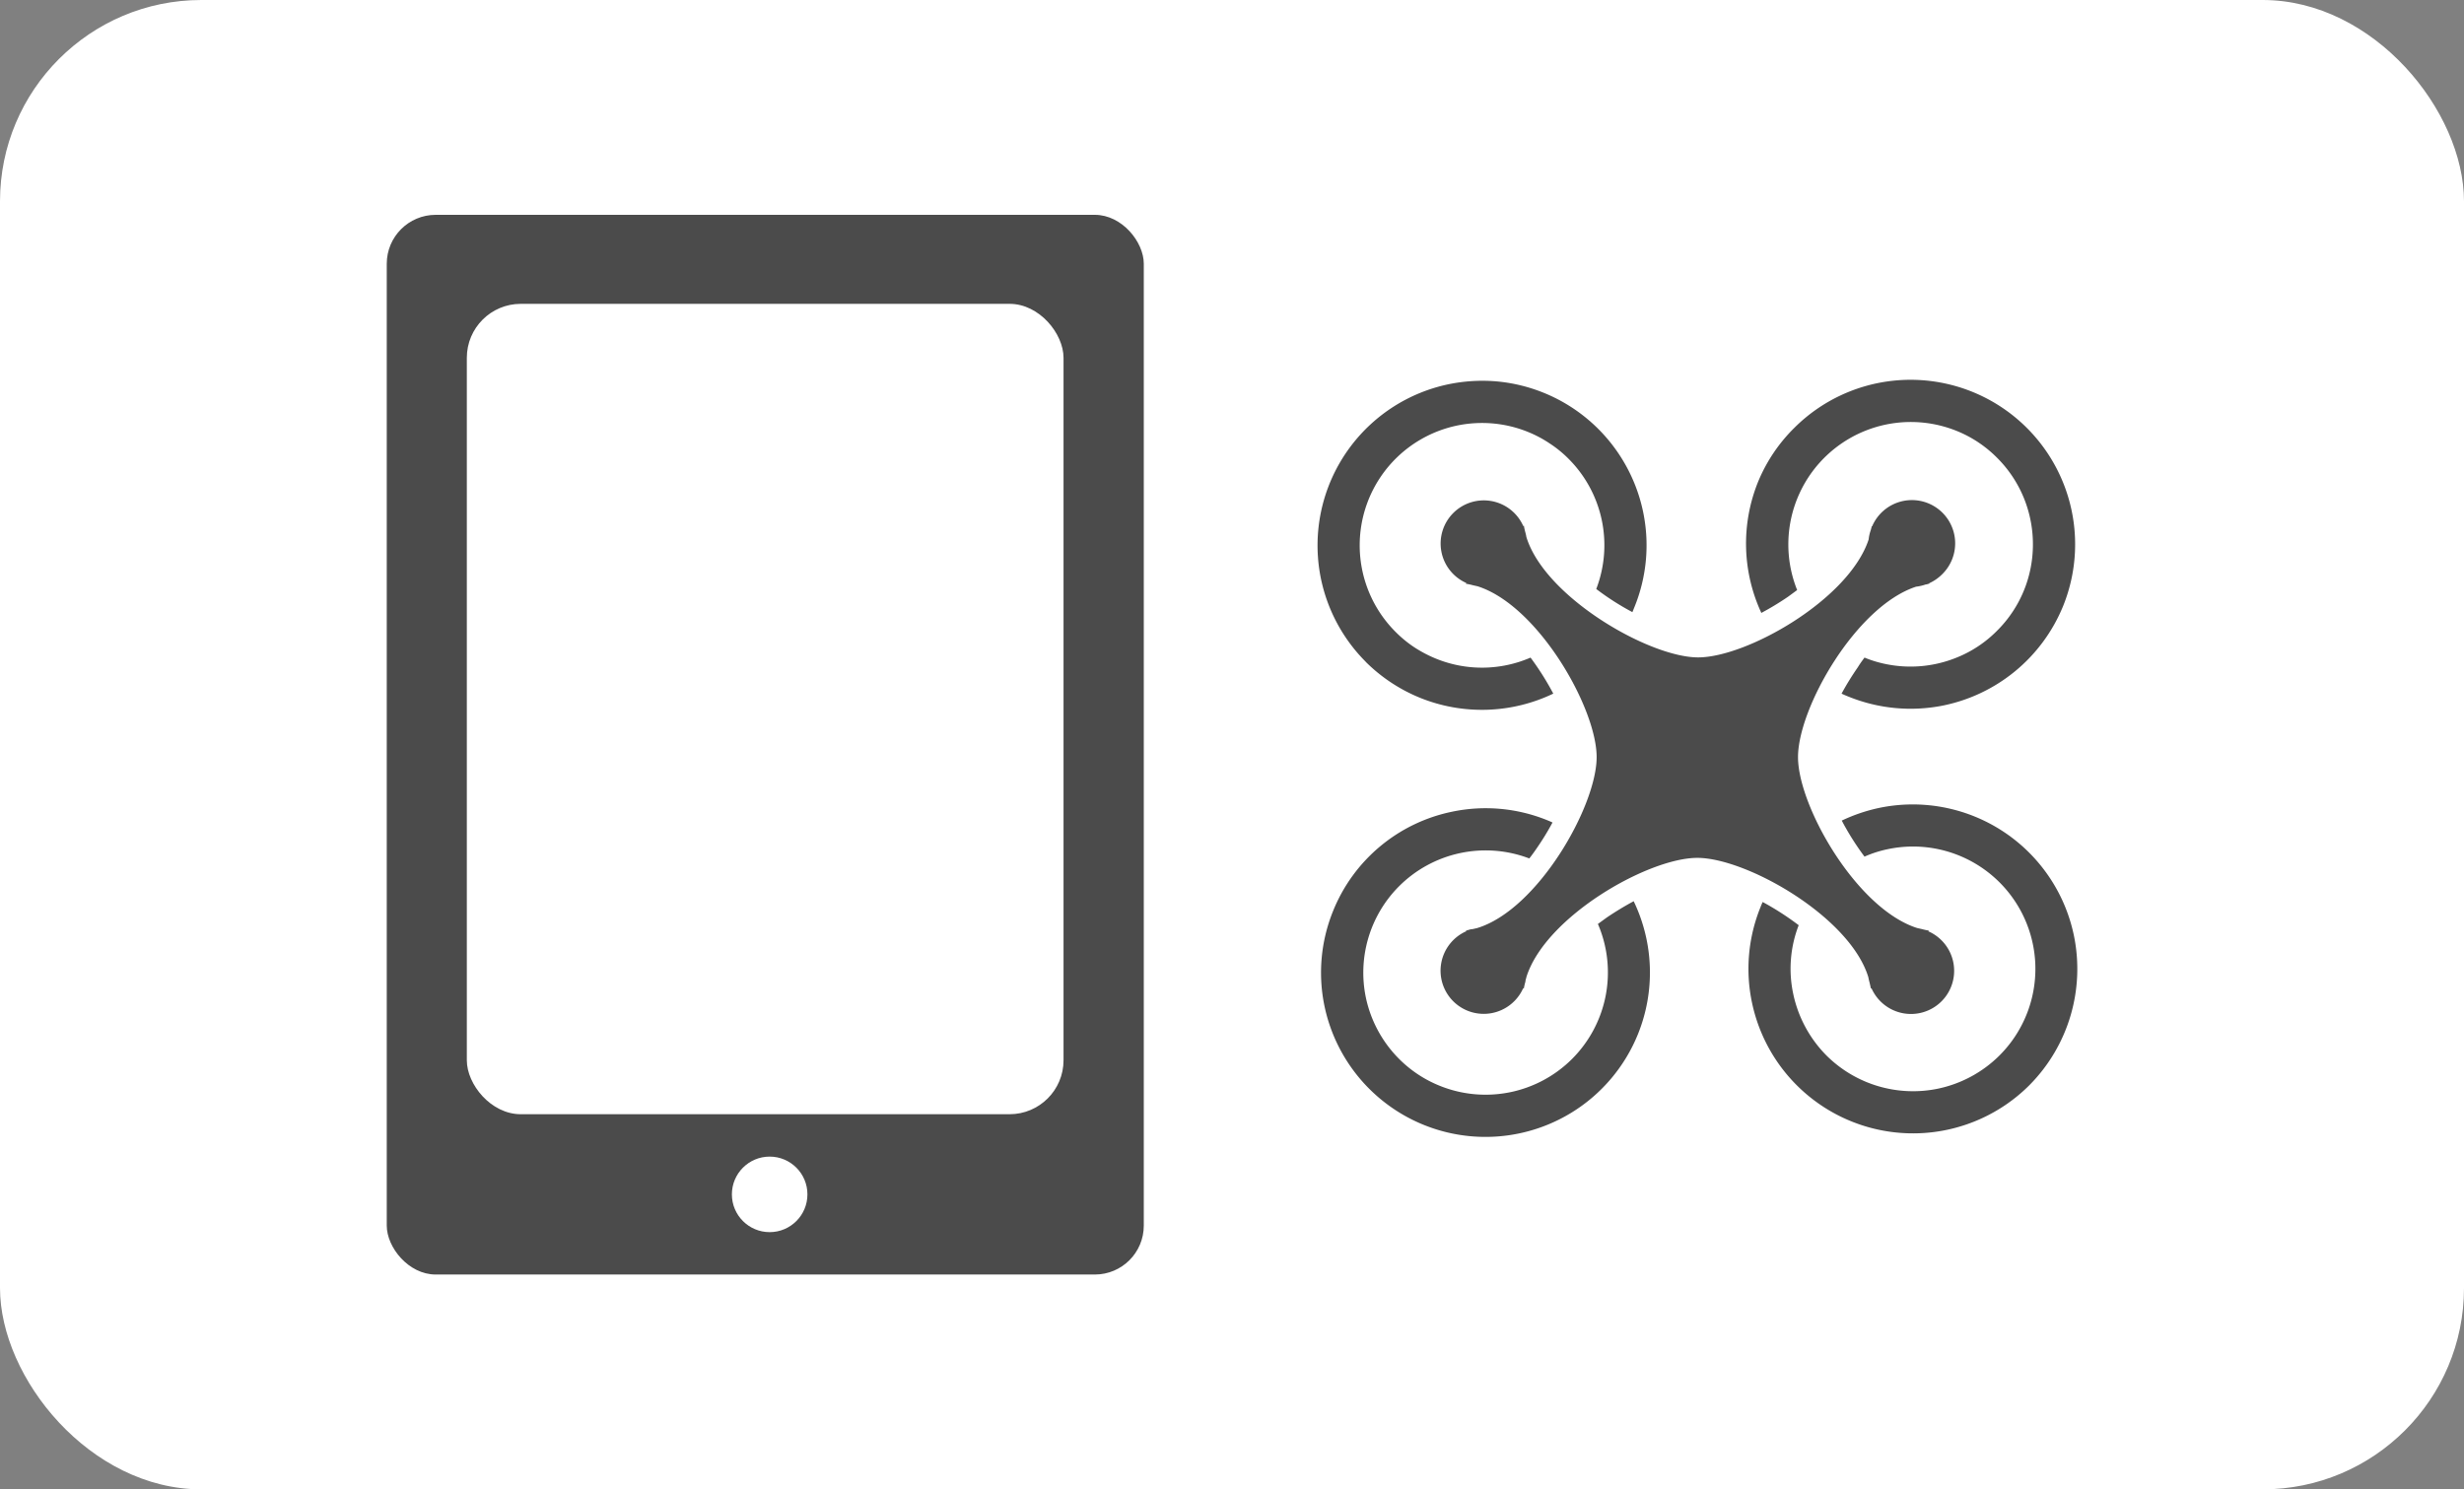
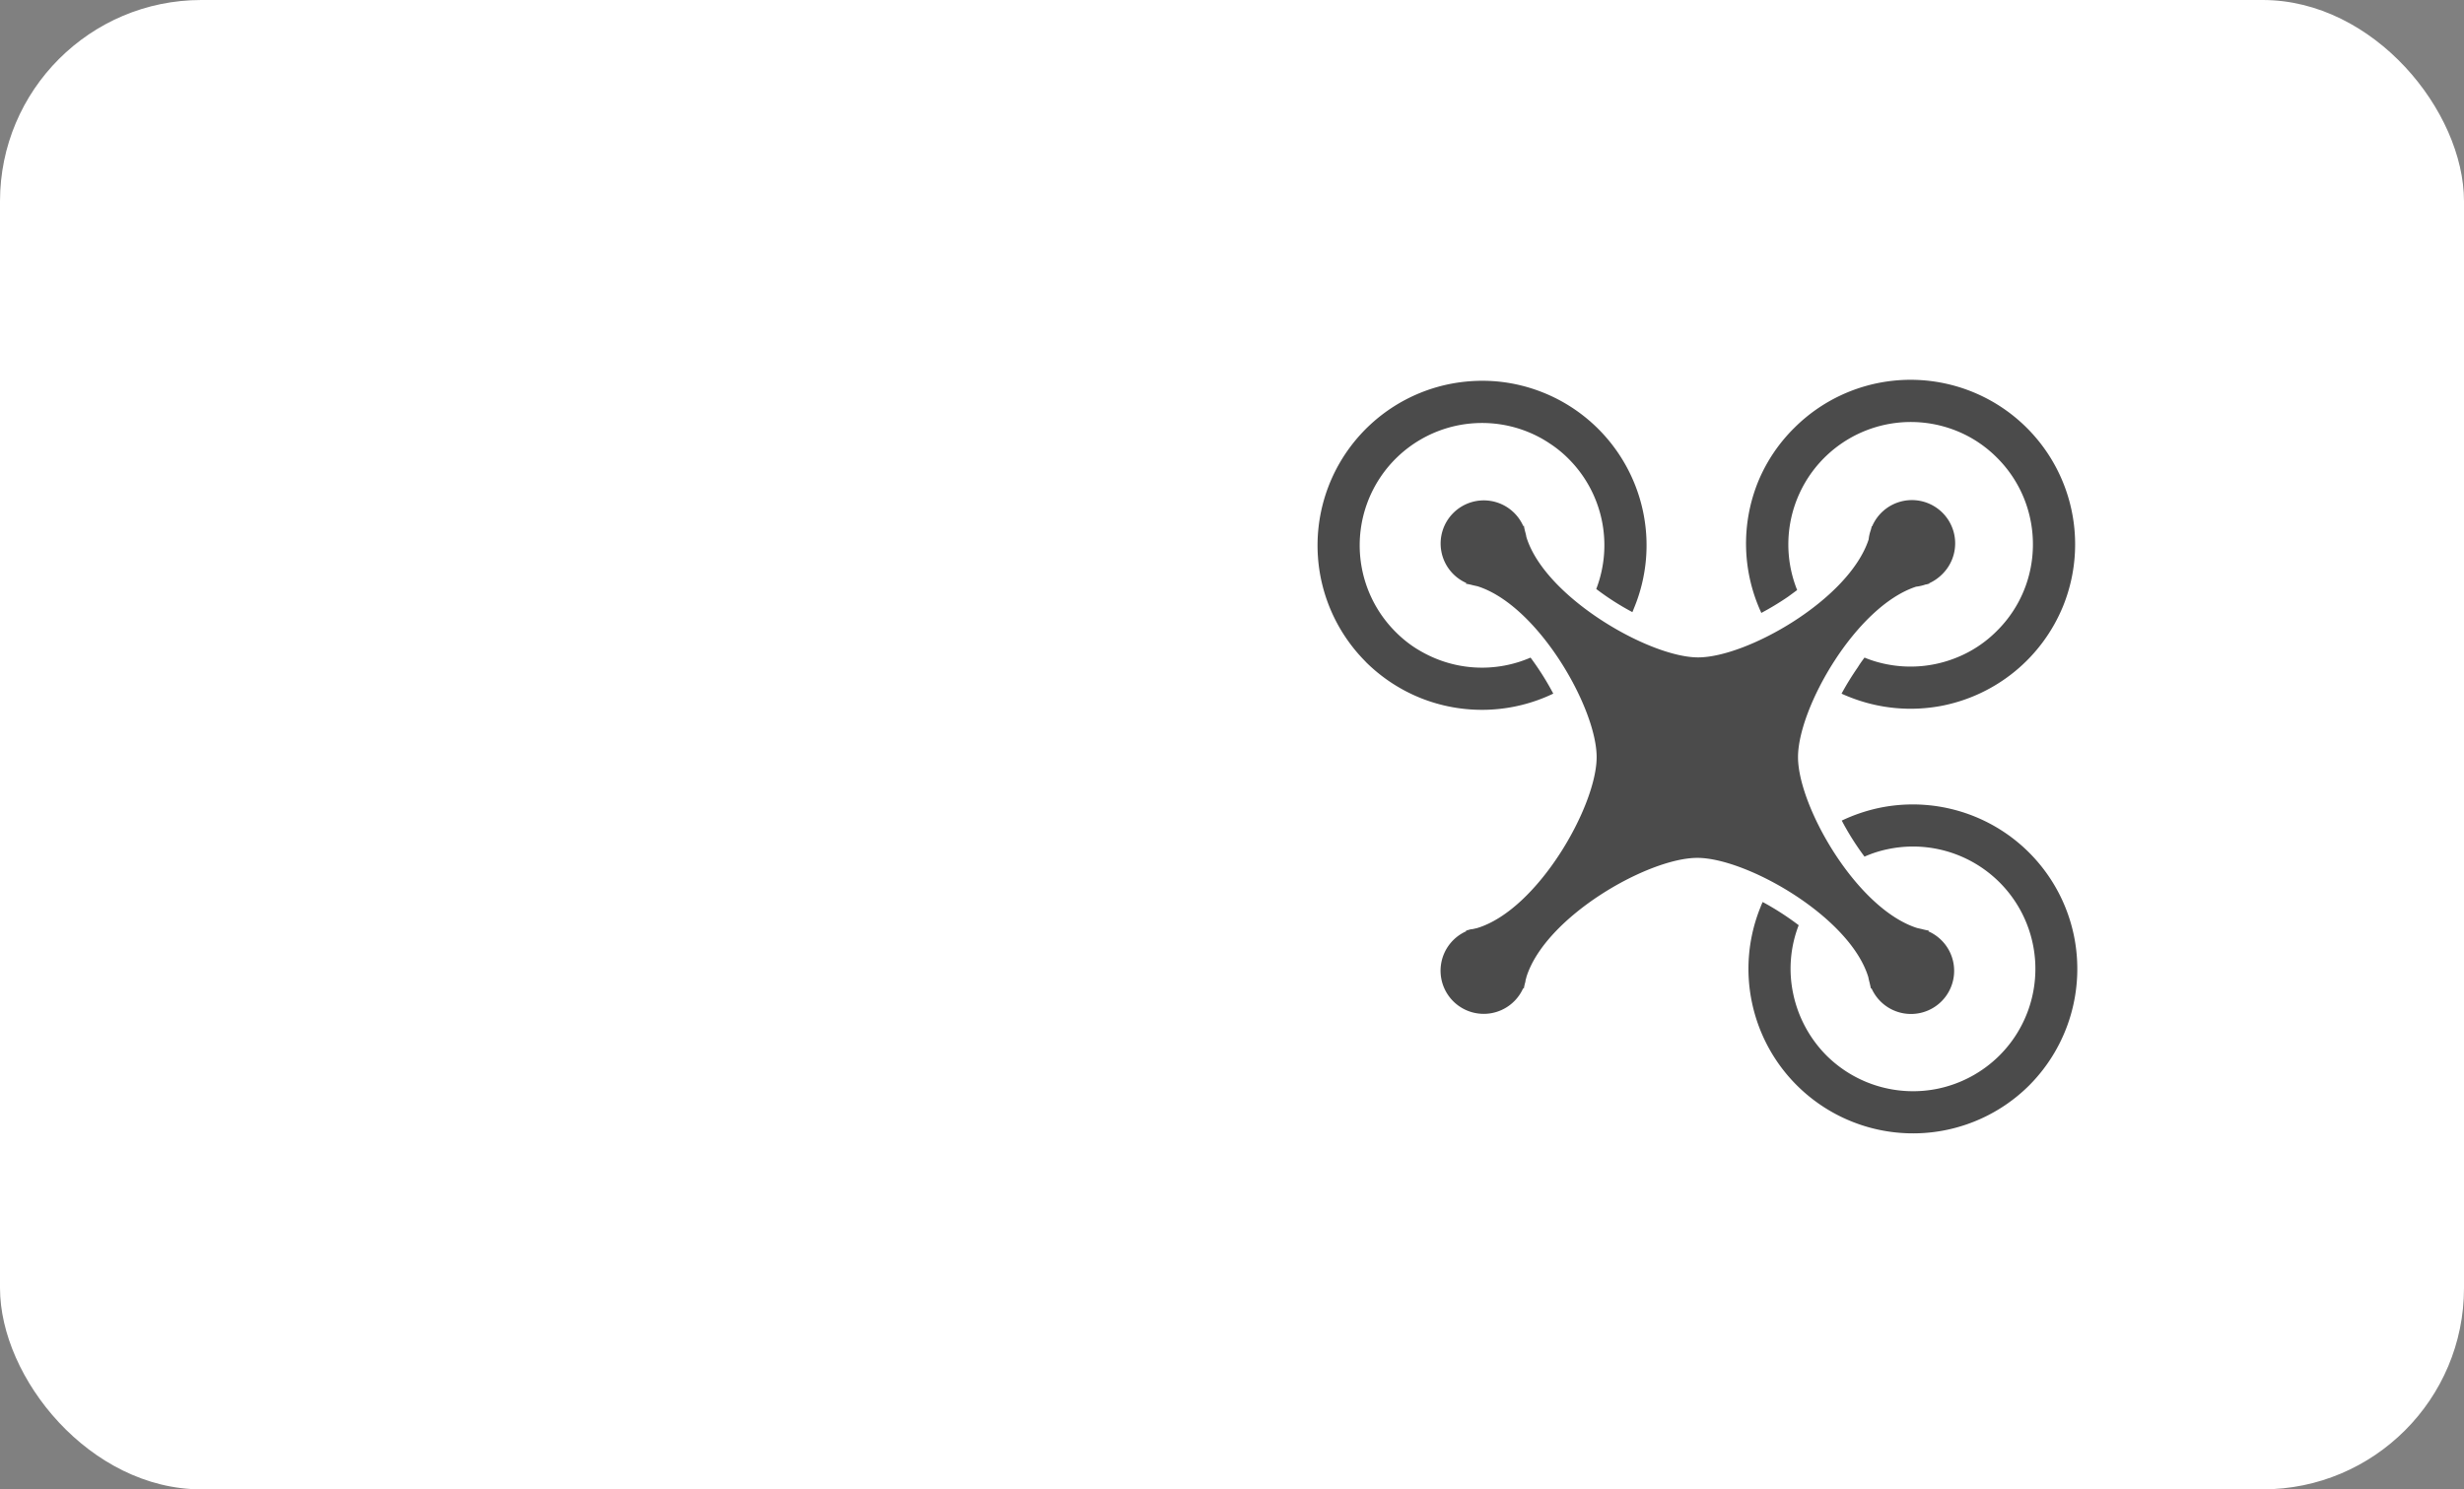
<svg xmlns="http://www.w3.org/2000/svg" viewBox="0 0 255.73 154.6">
  <rect x="0" y="0" width="255.73" height="154.6" fill="#808080" stroke="none" />
  <defs>
    <style>.cls-1{fill:#fff;}.cls-2{fill:#4b4b4b;}</style>
  </defs>
  <title>アセット 39</title>
  <g id="レイヤー_2" data-name="レイヤー 2">
    <g id="中身">
      <rect class="cls-1" width="255.73" height="154.6" rx="20.9" />
-       <rect class="cls-2" x="40.14" y="22.3" width="78.57" height="110" rx="5.08" />
-       <rect class="cls-1" x="48.45" y="31.54" width="61.93" height="84.12" rx="5.6" />
      <circle class="cls-1" cx="79.88" cy="123.98" r="3.92" />
      <path class="cls-2" d="M193.91,101.44a5,5,0,0,0,.12.53c.05.22.11.44.14.66l.06-.06a4.48,4.48,0,1,0,5.9-5.9l.07-.07a6.52,6.52,0,0,1-.74-.16l-.49-.11c-6.28-2-12.36-12.64-12.36-17.74s6-15.64,12.25-17.69a4.72,4.72,0,0,0,1-.23c.12,0,.25-.07.37-.08l0-.05a4.58,4.58,0,0,0,1.31-.9,4.49,4.49,0,1,0-7.24-5l-.05,0c0,.12-.06.24-.08.36a4.23,4.23,0,0,0-.23,1c-2.05,6.24-12.64,12.24-17.7,12.24S160.34,62,158.42,55.75a5,5,0,0,0-.12-.53,5.18,5.18,0,0,1-.14-.66l-.06.06a4.48,4.48,0,1,0-5.91,5.9l-.06.07a7,7,0,0,1,.74.16l.49.11c6.28,2,12.35,12.64,12.35,17.73S159.6,94.43,153.3,96.34l-.49.11c-.23,0-.46.12-.68.15l.06.06a4.48,4.48,0,1,0,5.9,5.91l.06.06a6.58,6.58,0,0,1,.17-.74c0-.16.08-.33.11-.5,2-6.27,12.64-12.34,17.73-12.34S192,95.15,193.91,101.44Z" />
      <path class="cls-2" d="M182.79,63.63a29.68,29.68,0,0,0,2.79-1.69l.94-.69h0a12.71,12.71,0,0,1,17.68-16,12.51,12.51,0,0,1,3.07,2.27,12.64,12.64,0,0,1,2.79,4.2,12.77,12.77,0,0,1,.7,7.2,12.58,12.58,0,0,1-3.49,6.55,12.35,12.35,0,0,1-4.2,2.79,12.71,12.71,0,0,1-7.21.7,12.19,12.19,0,0,1-2.35-.7c-.23.31-.46.62-.69,1A29.68,29.68,0,0,0,191.13,72c.24.12.49.22.74.32a17.16,17.16,0,0,0,9.68.94,17.15,17.15,0,0,0,12.57-10.34,17.08,17.08,0,0,0-27.9-18.5A16.91,16.91,0,0,0,182.47,50a17.08,17.08,0,0,0,.32,13.59Z" />
      <path class="cls-2" d="M141.74,68.7a17.15,17.15,0,0,0,5.68,3.75A17.13,17.13,0,0,0,161.21,72a29.22,29.22,0,0,0-2.36-3.74,12.66,12.66,0,0,1-9.79.12,13.43,13.43,0,0,1-2.29-1.2,12.37,12.37,0,0,1-1.93-1.59,12.7,12.7,0,0,1,13.73-20.76,12.38,12.38,0,0,1,2.28,1.21,11.85,11.85,0,0,1,1.94,1.58,12.68,12.68,0,0,1,2.88,13.52,27.32,27.32,0,0,0,3.75,2.4l.22-.54a17,17,0,0,0,.88-9.93,17.1,17.1,0,0,0-15.3-13.49,17.43,17.43,0,0,0-4.95.32,17.09,17.09,0,0,0-8.53,28.79Z" />
-       <path class="cls-2" d="M169.57,93.54a32.69,32.69,0,0,0-2.82,1.71l-.91.66a12.7,12.7,0,0,1-2.67,14,12.7,12.7,0,0,1-13.74,2.8,12.59,12.59,0,0,1-4.22-2.79,12.73,12.73,0,0,1-3.45-6.36A12.7,12.7,0,0,1,145.2,92a12.71,12.71,0,0,1,13.52-2.89c.27-.34.53-.7.78-1.07a28.08,28.08,0,0,0,1.63-2.66c-.18-.09-.36-.16-.55-.24a17,17,0,0,0-9.93-.87,17,17,0,0,0-12.3,10.31,17,17,0,0,0-.87,9.93A17.07,17.07,0,0,0,170,107.34a17.08,17.08,0,0,0-.45-13.8Z" />
      <path class="cls-2" d="M215.22,97A17.08,17.08,0,0,0,195,83.87a17.49,17.49,0,0,0-3.85,1.31,28.16,28.16,0,0,0,2.36,3.74,12,12,0,0,1,2.4-.77,12.7,12.7,0,0,1,11.62,21.4,12.77,12.77,0,0,1-6.36,3.45,12.74,12.74,0,0,1-11.61-3.44,12.83,12.83,0,0,1-3.44-6.36,12.52,12.52,0,0,1,.56-7.16,29,29,0,0,0-3.74-2.41c-.08.18-.16.36-.23.55a17,17,0,0,0-.87,9.93,17.08,17.08,0,0,0,28.79,8.53A17.14,17.14,0,0,0,215.22,97Z" />
    </g>
  </g>
</svg>